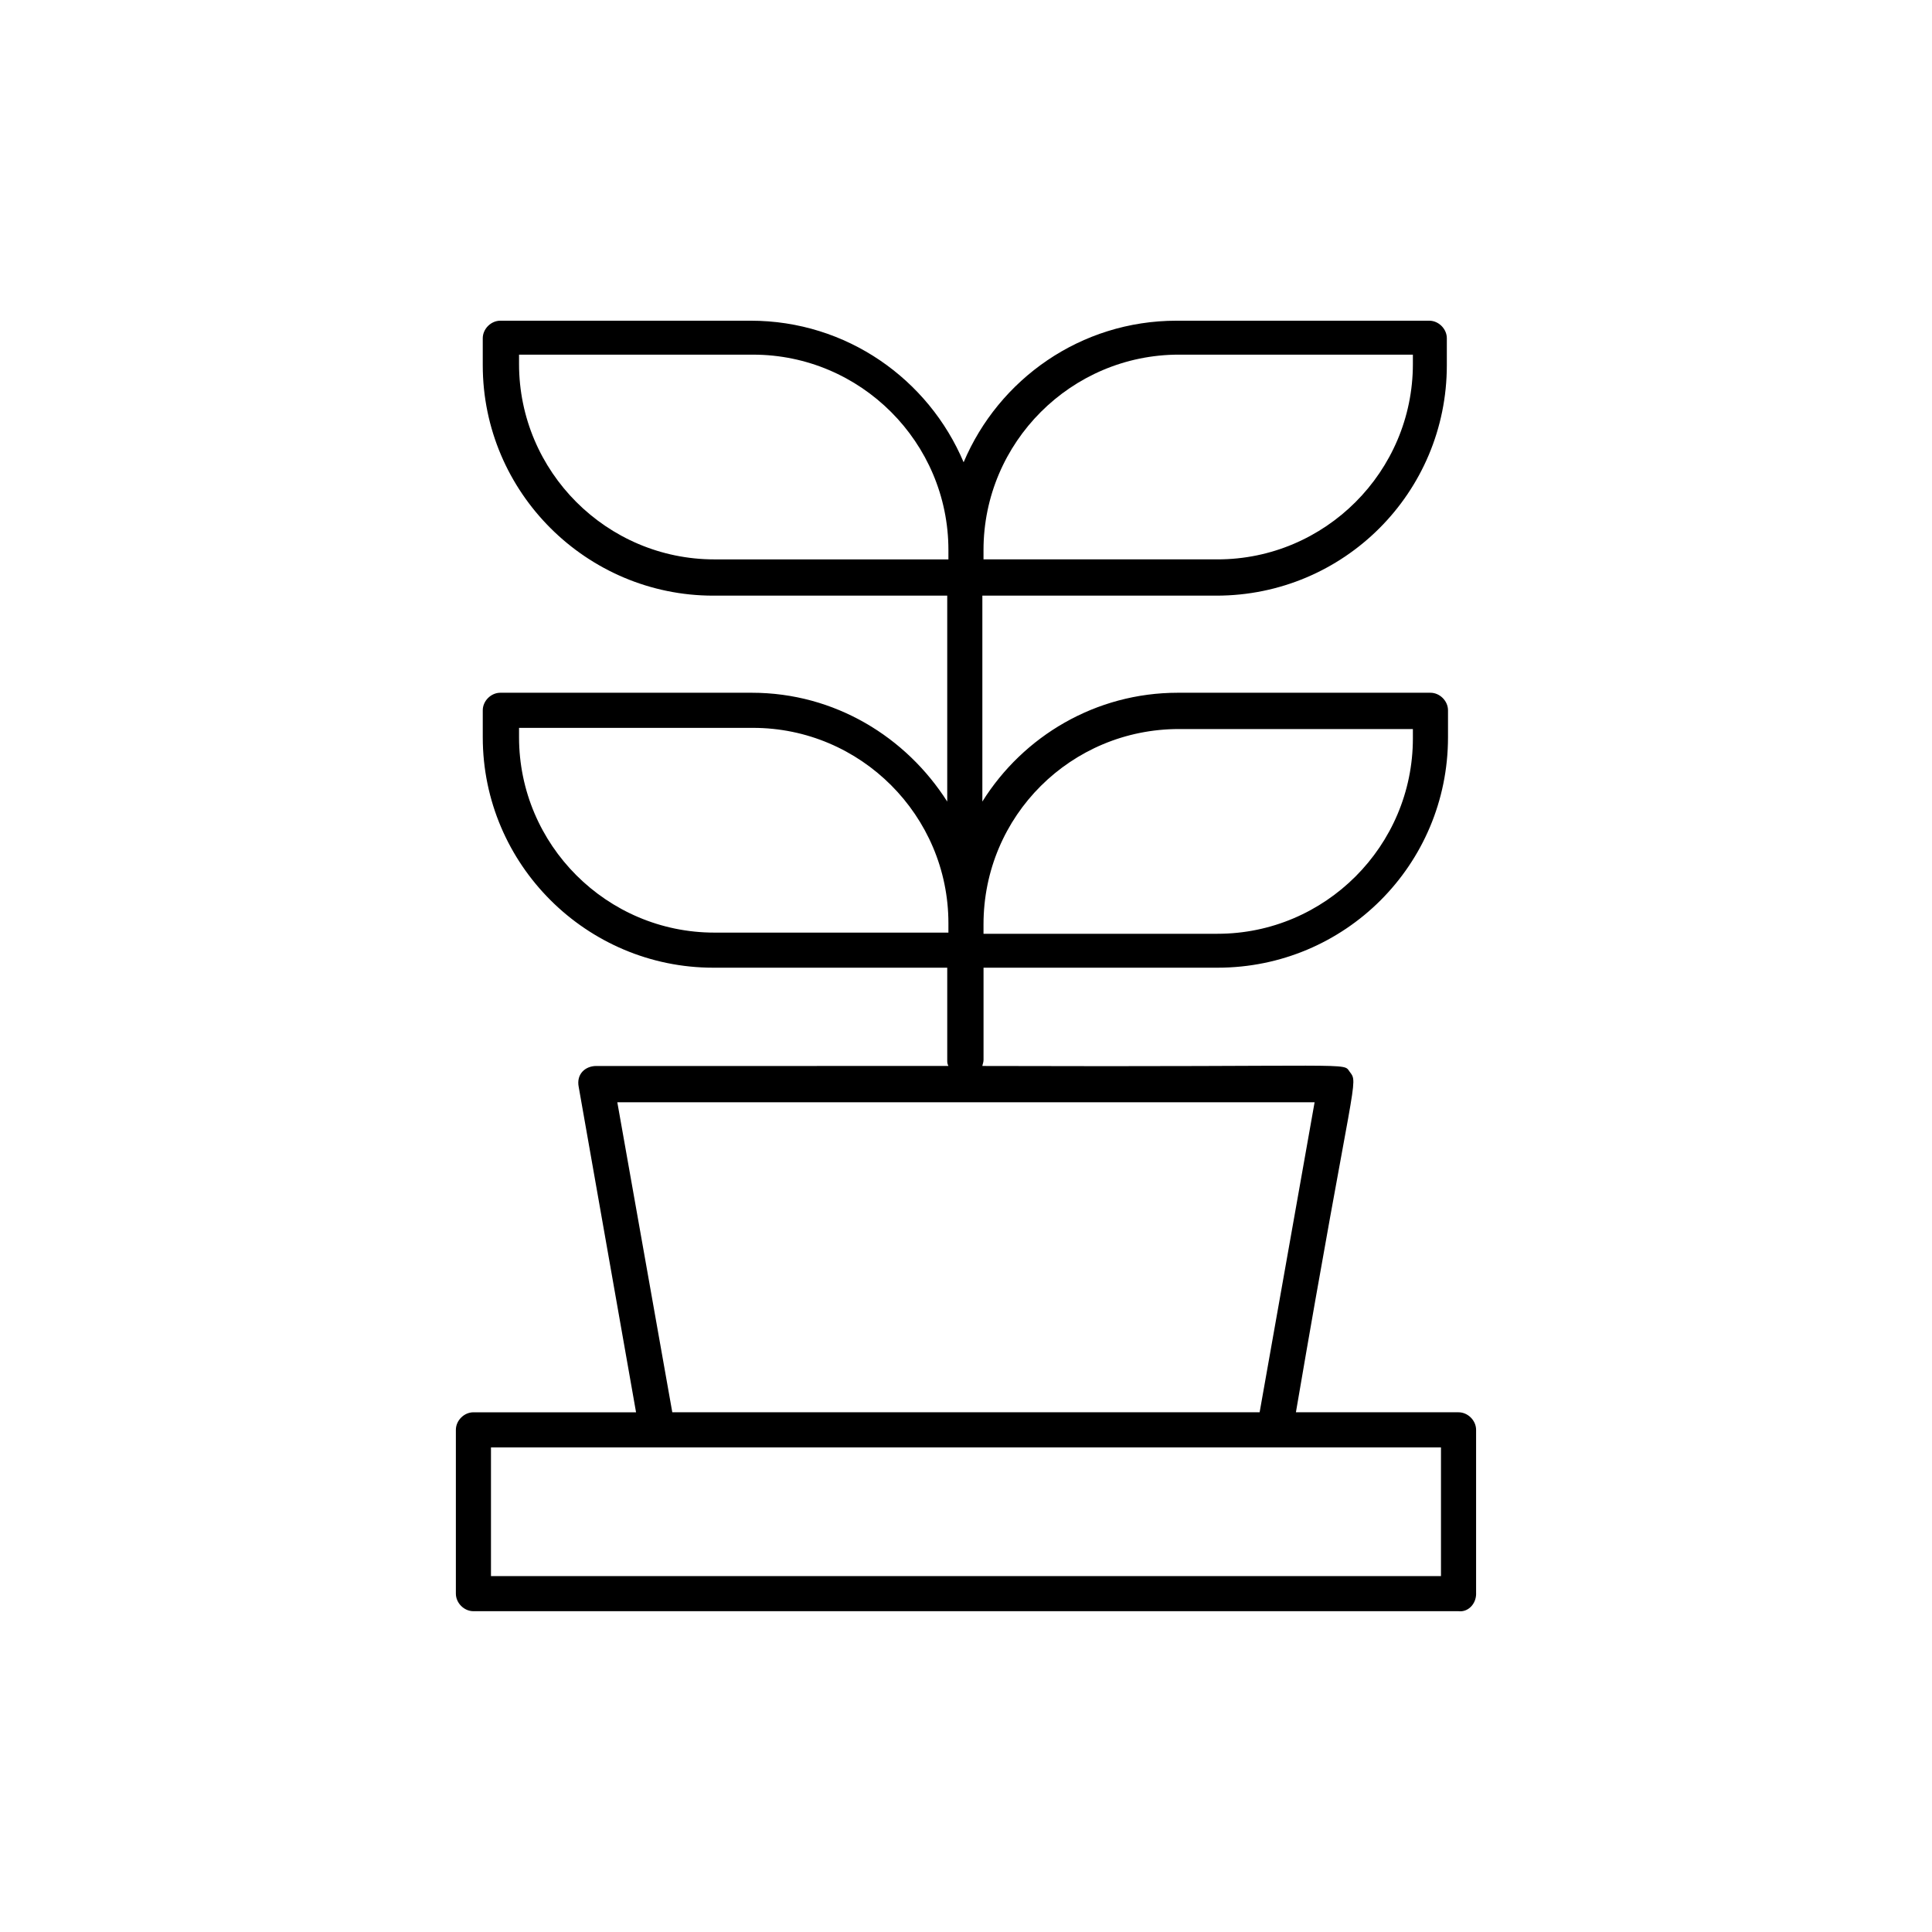
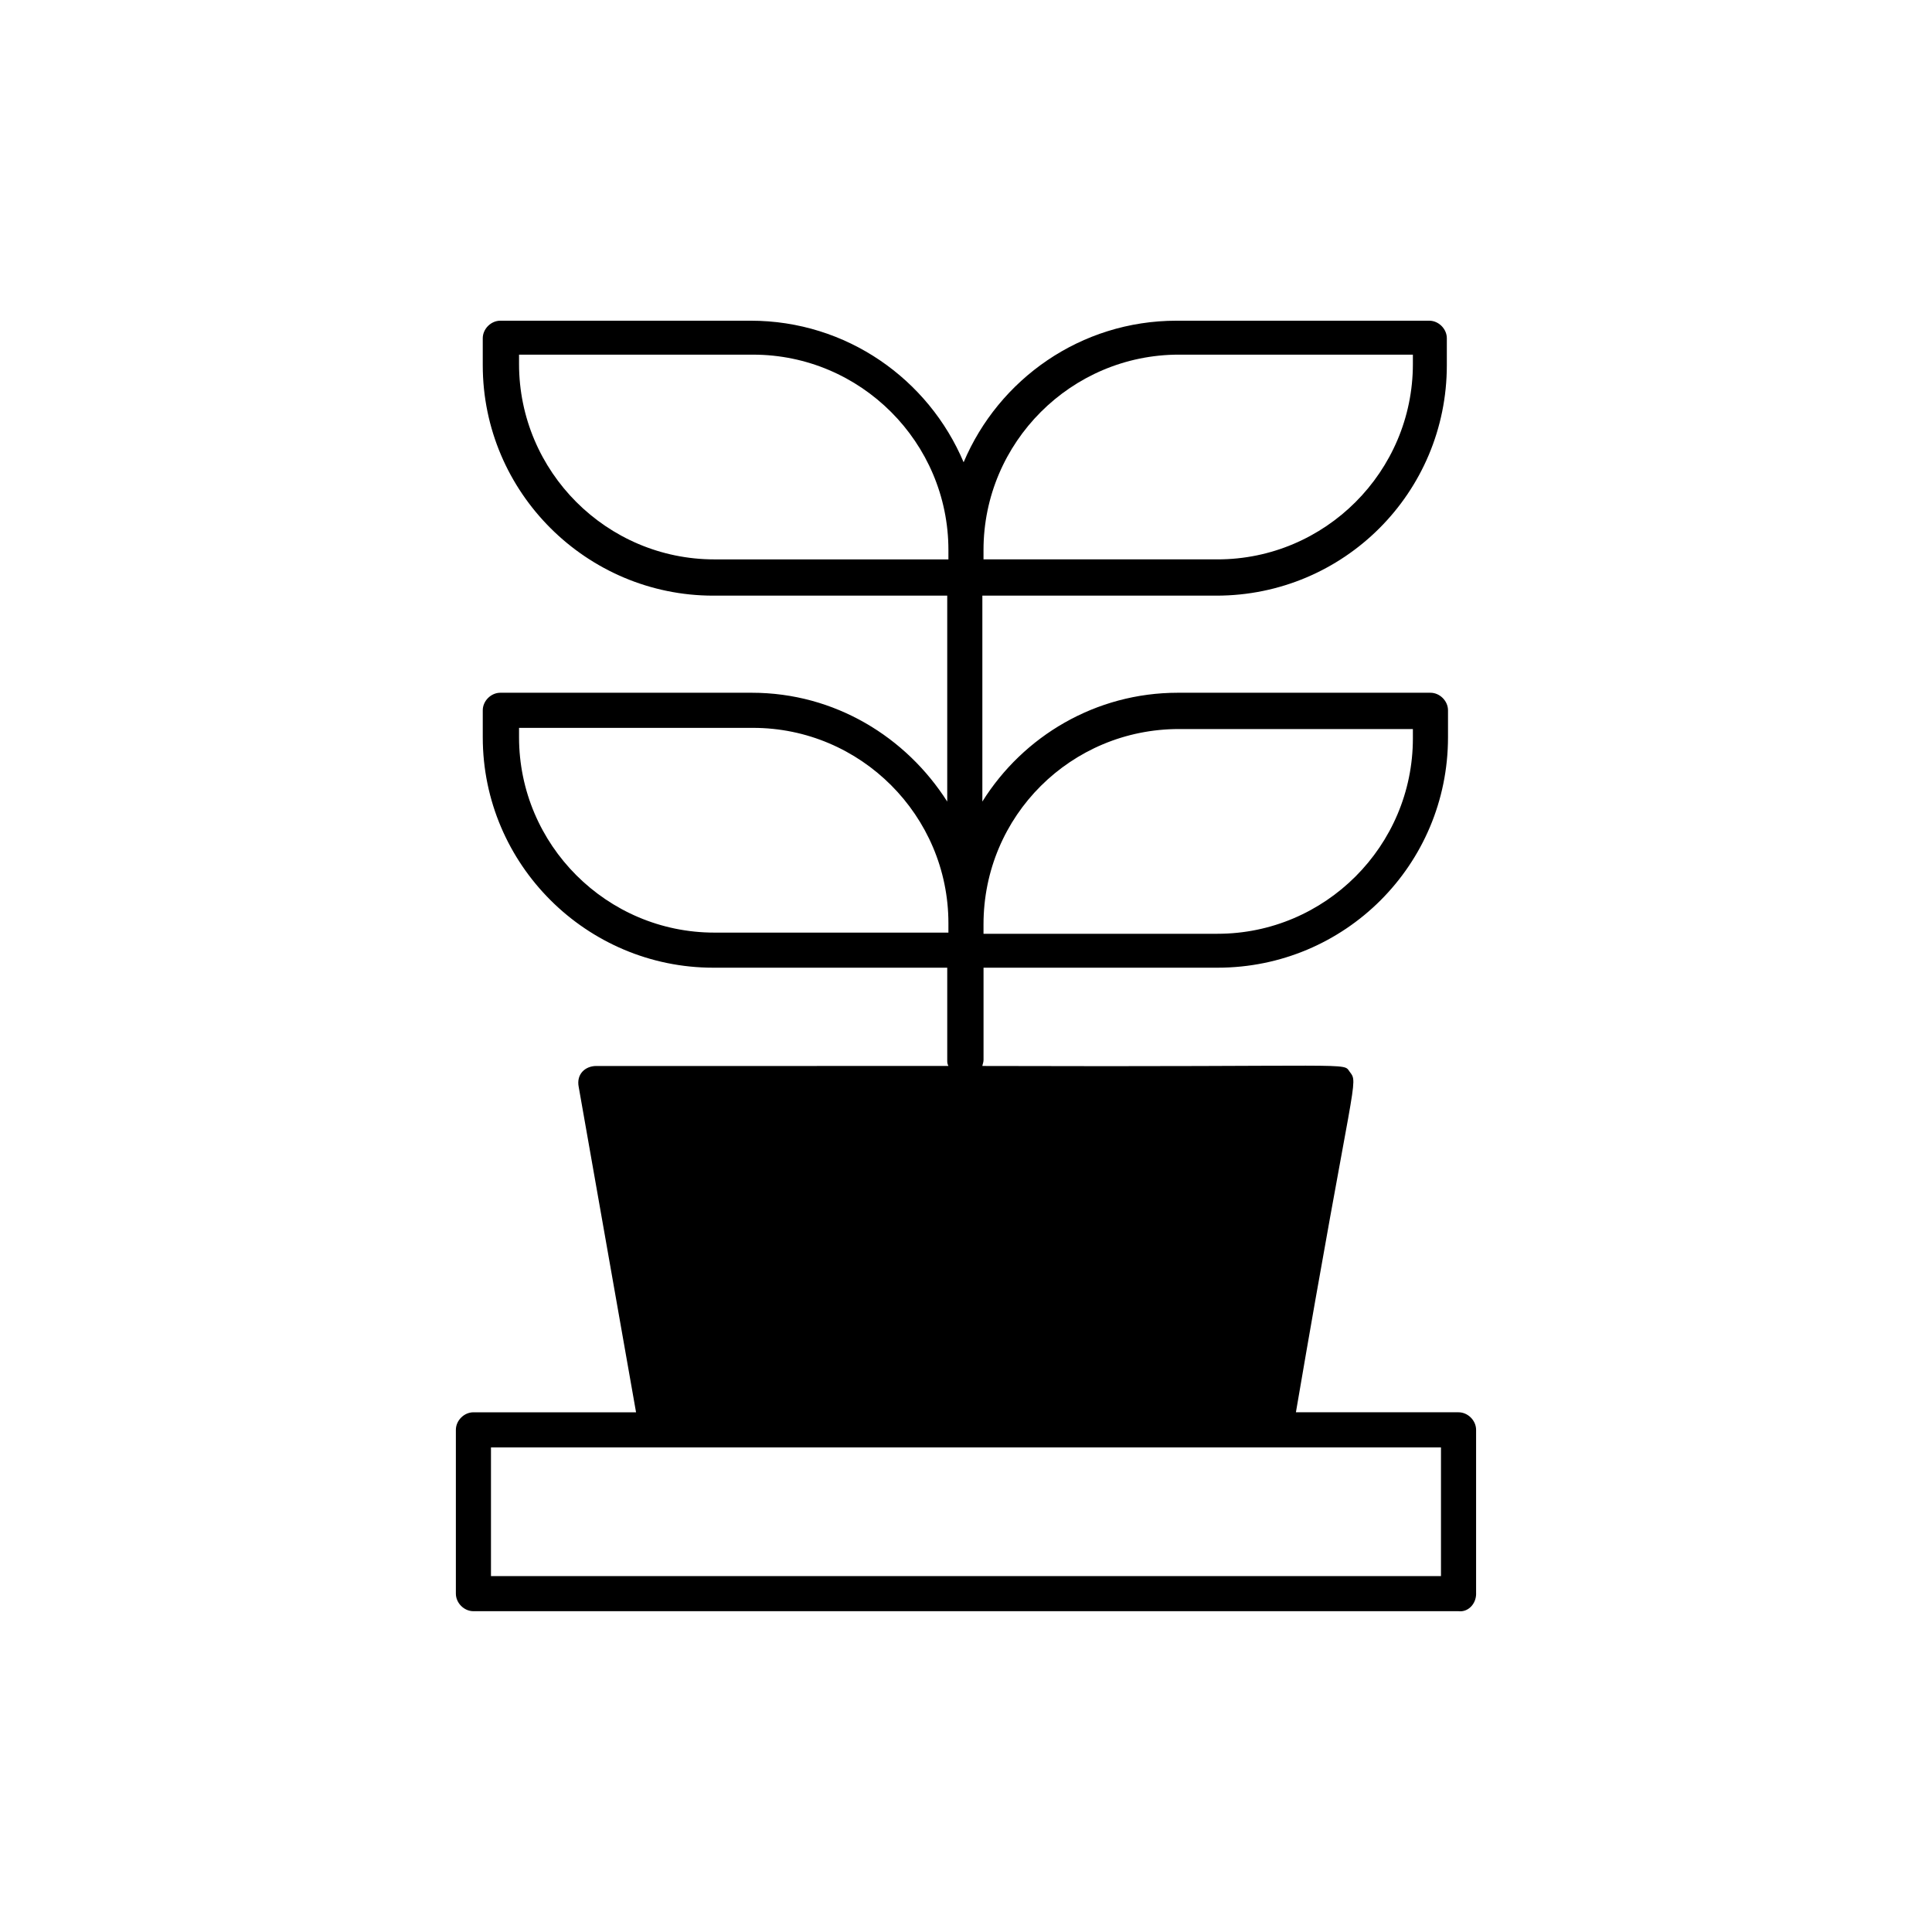
<svg xmlns="http://www.w3.org/2000/svg" fill="#000000" width="800px" height="800px" version="1.1" viewBox="144 144 512 512">
-   <path d="m535.18 566.33v-43.406c0-2.481-2.172-4.652-4.652-4.652h-43.098c15.402-90.211 16.684-87 14.262-90.227-1.953-2.606 3.191-1.227-97.355-1.551 0-0.309 0.309-0.93 0.309-1.551v-24.492h62.012c33.797 0 61.078-27.285 61.078-61.078v-7.133c0-2.481-2.172-4.652-4.652-4.652h-66.973c-21.703 0-40.926 11.473-51.777 28.836v-54.57h62.012c33.797 0 61.078-27.285 61.078-61.078v-7.133c0-2.481-2.172-4.652-4.652-4.652h-66.973c-25.426 0-47.129 15.504-56.43 37.516-9.301-22.016-31.004-37.516-56.43-37.516h-66.352c-2.481 0-4.652 2.172-4.652 4.652v7.133c0 33.797 27.594 61.078 61.078 61.078h62.012v54.57c-10.852-17.055-29.766-28.836-51.777-28.836h-66.66c-2.481 0-4.652 2.172-4.652 4.652v7.133c0 33.797 27.594 61.078 61.078 61.078h62.012v24.492c0 0.621 0 0.93 0.309 1.551l-93.316 0.004c-2.894 0-5.344 2.125-4.652 5.582l15.191 86.195h-43.098c-2.481 0-4.652 2.172-4.652 4.652v43.406c0 2.481 2.172 4.652 4.652 4.652h261.07c2.484 0.305 4.656-1.867 4.656-4.656zm-130.54-177.35c0-28.836 23.254-51.777 51.777-51.777h62.012v2.481c0 28.523-23.254 51.777-51.777 51.777h-62.012zm0-99.219c0-28.523 23.254-51.777 51.777-51.777h62.012v2.481c0 28.523-23.254 51.777-51.777 51.777h-62.012zm-71.312 2.484c-28.523 0-51.777-23.254-51.777-51.777v-2.481h62.012c28.523 0 51.777 23.254 51.777 51.777v2.481zm0 98.906c-28.523 0-51.777-23.254-51.777-51.777v-2.481h62.012c28.523 0 51.777 23.254 51.777 51.777v2.481zm-25.734 44.957h184.79l-14.57 82.164h-155.65zm218.28 125.57h-251.76v-34.105h251.76z" />
+   <path d="m535.18 566.33v-43.406c0-2.481-2.172-4.652-4.652-4.652h-43.098c15.402-90.211 16.684-87 14.262-90.227-1.953-2.606 3.191-1.227-97.355-1.551 0-0.309 0.309-0.93 0.309-1.551v-24.492h62.012c33.797 0 61.078-27.285 61.078-61.078v-7.133c0-2.481-2.172-4.652-4.652-4.652h-66.973c-21.703 0-40.926 11.473-51.777 28.836v-54.57h62.012c33.797 0 61.078-27.285 61.078-61.078v-7.133c0-2.481-2.172-4.652-4.652-4.652h-66.973c-25.426 0-47.129 15.504-56.43 37.516-9.301-22.016-31.004-37.516-56.43-37.516h-66.352c-2.481 0-4.652 2.172-4.652 4.652v7.133c0 33.797 27.594 61.078 61.078 61.078h62.012v54.57c-10.852-17.055-29.766-28.836-51.777-28.836h-66.66c-2.481 0-4.652 2.172-4.652 4.652v7.133c0 33.797 27.594 61.078 61.078 61.078h62.012v24.492c0 0.621 0 0.93 0.309 1.551l-93.316 0.004c-2.894 0-5.344 2.125-4.652 5.582l15.191 86.195h-43.098c-2.481 0-4.652 2.172-4.652 4.652v43.406c0 2.481 2.172 4.652 4.652 4.652h261.07c2.484 0.305 4.656-1.867 4.656-4.656zm-130.54-177.35c0-28.836 23.254-51.777 51.777-51.777h62.012v2.481c0 28.523-23.254 51.777-51.777 51.777h-62.012zm0-99.219c0-28.523 23.254-51.777 51.777-51.777h62.012v2.481c0 28.523-23.254 51.777-51.777 51.777h-62.012zm-71.312 2.484c-28.523 0-51.777-23.254-51.777-51.777v-2.481h62.012c28.523 0 51.777 23.254 51.777 51.777v2.481zm0 98.906c-28.523 0-51.777-23.254-51.777-51.777v-2.481h62.012c28.523 0 51.777 23.254 51.777 51.777v2.481zm-25.734 44.957h184.79h-155.65zm218.28 125.57h-251.76v-34.105h251.76z" />
</svg>